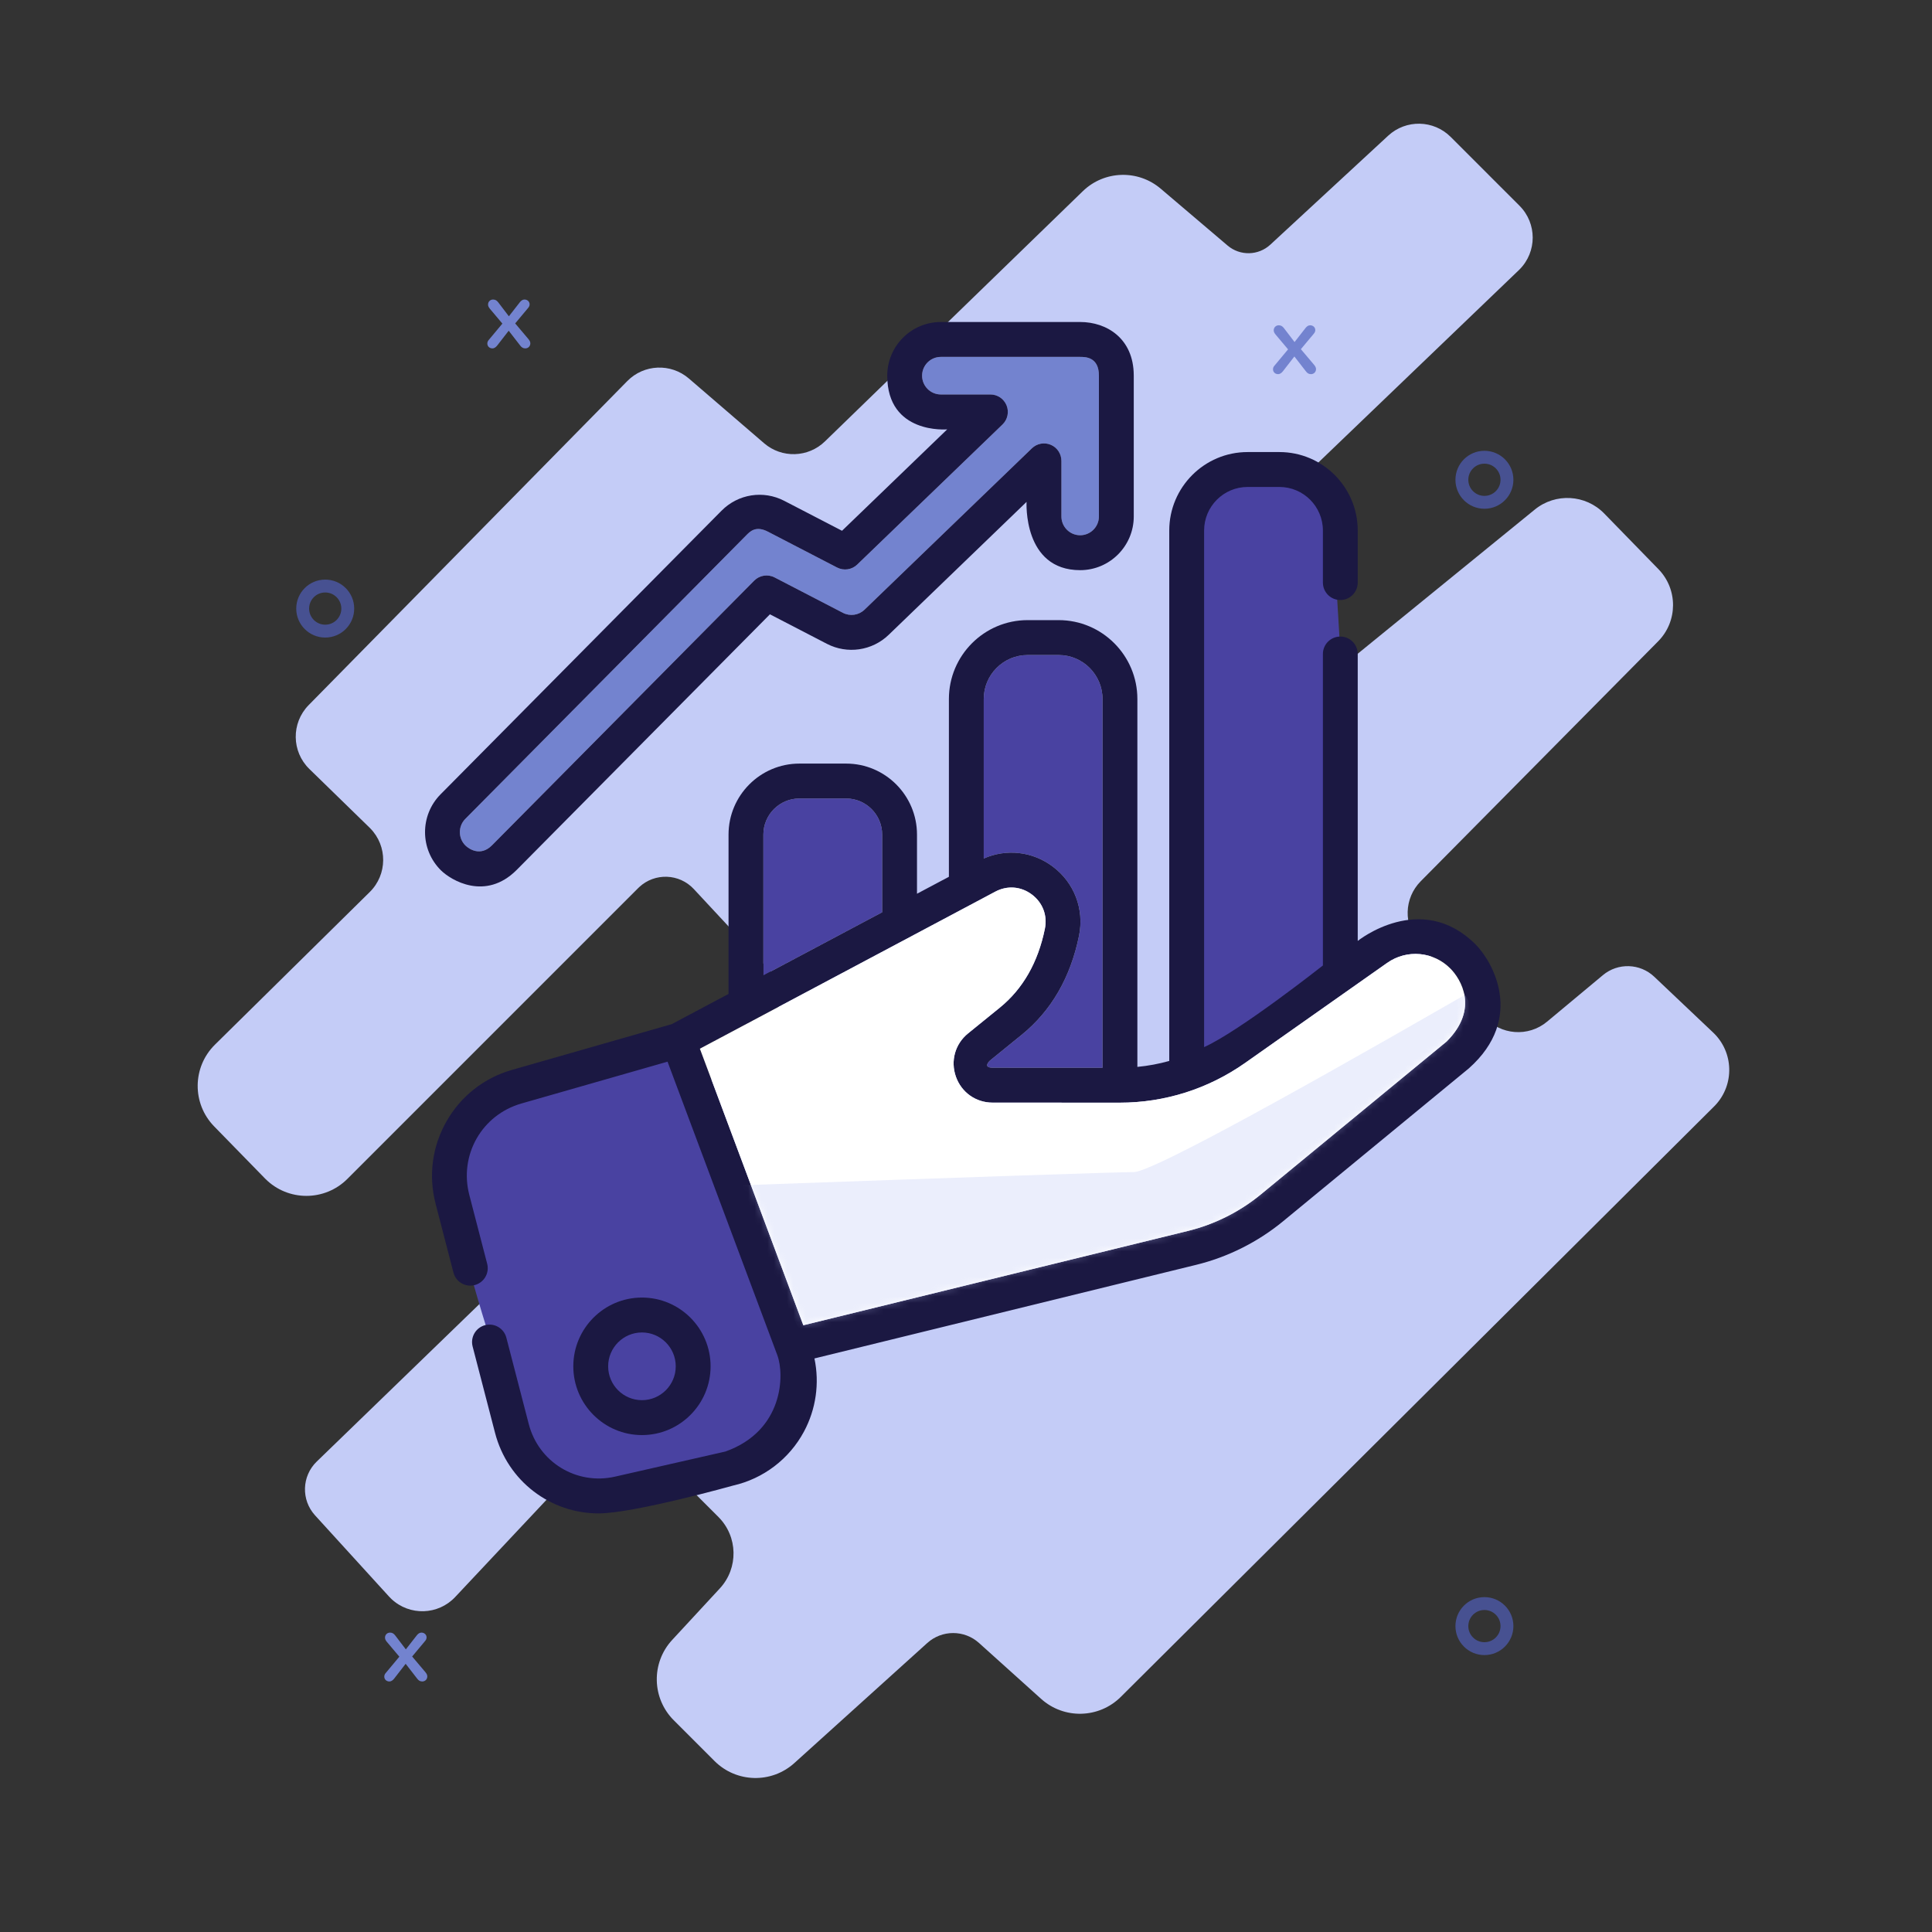
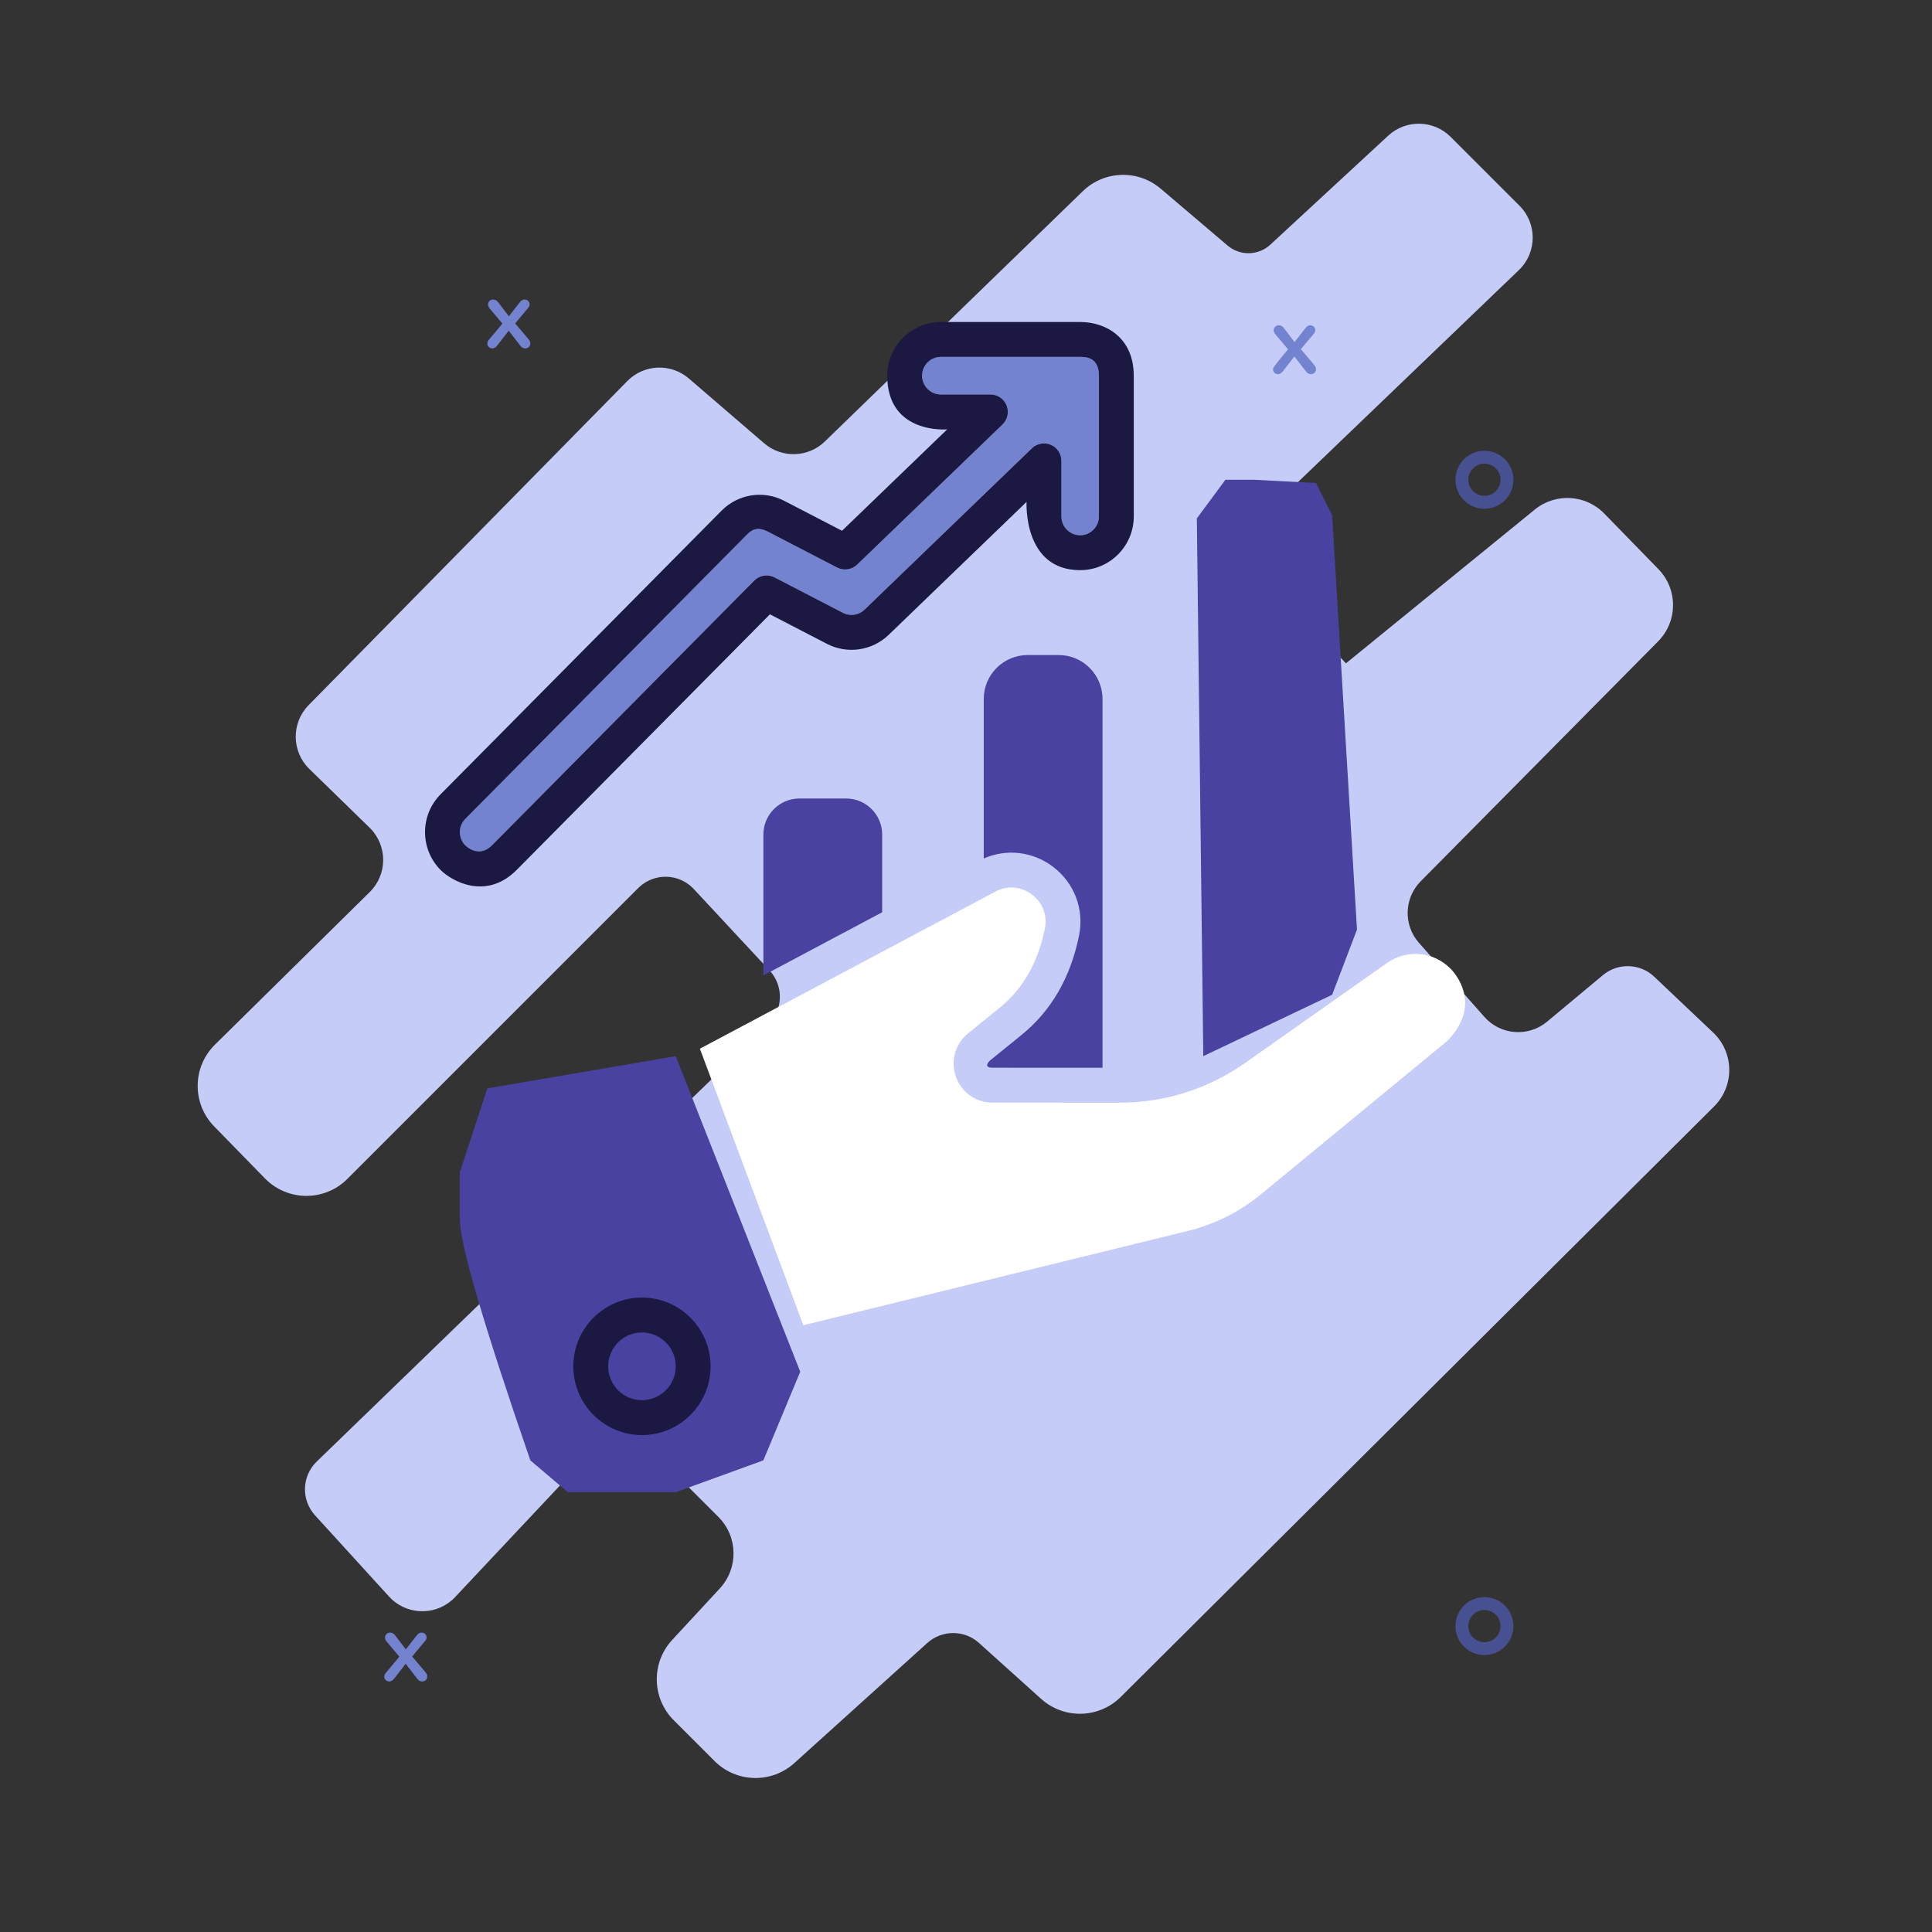
<svg xmlns="http://www.w3.org/2000/svg" xmlns:xlink="http://www.w3.org/1999/xlink" width="300px" height="300px" viewBox="0 0 300 300" version="1.1">
  <rect x="0" y="0" width="300" height="300" fill="#333333" stroke="none" />
  <title>sales-icon</title>
  <defs>
    <path d="M87.107,47.651 C83.83,50.35 79.918,52.31 75.796,53.321 L16.064,67.97 L0,25.03 L45.867,0.643 C47.731,-0.35 49.855,-0.185 51.544,1.081 C53.234,2.348 53.992,4.338 53.57,6.407 C52.507,11.628 50.149,15.751 46.563,18.66 L41.646,22.65 C39.631,24.284 38.889,26.922 39.754,29.371 C40.619,31.819 42.854,33.402 45.447,33.402 L65.159,33.411 L65.173,33.411 C72.191,33.411 78.935,31.274 84.675,27.23 L106.705,11.713 C109.79,9.539 113.943,9.923 116.578,12.624 C118.095,14.177 121.066,18.791 115.965,23.902 L87.107,47.651 Z" id="path-1" />
  </defs>
  <g id="sales-icon" stroke="none" stroke-width="1" fill="none" fill-rule="evenodd">
    <path d="M180.229,29.295 L190.622,38.129 C192.55,39.767 195.397,39.708 197.255,37.991 L215.558,21.069 C218.318,18.517 222.601,18.601 225.259,21.259 L235.947,31.947 C238.681,34.681 238.681,39.113 235.947,41.847 C235.913,41.881 235.879,41.914 235.844,41.948 L195.082,81.063 C193.1,82.965 193.023,86.111 194.912,88.106 L209,103 L209,103 L238.326,79.121 C241.538,76.505 246.216,76.774 249.107,79.741 L257.518,88.374 C260.562,91.498 260.543,96.484 257.475,99.584 L220.604,136.847 C218.013,139.465 217.895,143.645 220.335,146.405 L230.497,157.905 C233.005,160.742 237.315,161.071 240.224,158.647 L248.904,151.414 C251.24,149.467 254.663,149.576 256.871,151.667 L266.019,160.334 C269.226,163.372 269.363,168.436 266.325,171.643 C266.271,171.7 266.216,171.756 266.16,171.812 L174.038,263.491 C170.651,266.862 165.22,266.998 161.668,263.802 L152.021,255.119 C149.736,253.062 146.267,253.066 143.985,255.126 L123.348,273.766 C119.791,276.979 114.341,276.841 110.951,273.451 L104.621,267.121 C101.203,263.703 101.095,258.194 104.378,254.646 L111.775,246.648 C114.693,243.494 114.598,238.598 111.559,235.559 L103.066,227.066 C99.551,223.551 93.853,223.551 90.338,227.066 C90.272,227.132 90.207,227.2 90.142,227.268 L70.68,247.985 C68.034,250.803 63.604,250.941 60.786,248.295 C60.654,248.17 60.526,248.041 60.404,247.907 L48.92,235.303 C46.736,232.906 46.852,229.207 49.182,226.951 L119.274,159.091 C121.622,156.819 121.719,153.086 119.494,150.694 L107.737,138.055 C105.48,135.629 101.684,135.491 99.257,137.748 C99.204,137.797 99.152,137.848 99.101,137.899 L53.941,183.059 C50.426,186.574 44.728,186.574 41.213,183.059 C41.188,183.033 41.162,183.008 41.137,182.982 L33.256,174.908 C29.796,171.364 29.85,165.69 33.377,162.213 L57.414,138.514 C60.167,135.8 60.199,131.368 57.484,128.615 C57.451,128.582 57.418,128.549 57.385,128.516 L48.037,119.407 C45.268,116.71 45.21,112.278 47.908,109.509 C47.916,109.501 47.923,109.494 47.931,109.486 L97.408,59.17 C99.992,56.542 104.171,56.368 106.965,58.772 L118.651,68.828 C121.397,71.19 125.491,71.068 128.091,68.545 L168.133,29.693 C171.46,26.464 176.696,26.292 180.229,29.295 Z" id="Path-23" fill="#C4CCF7" />
    <circle id="Oval" stroke="#475191" stroke-width="2" cx="230.5" cy="74.5" r="3.5" />
-     <circle id="Oval" stroke="#475191" stroke-width="2" cx="50.5" cy="94.5" r="3.5" />
    <circle id="Oval" stroke="#475191" stroke-width="2" cx="230.5" cy="252.5" r="3.5" />
    <path d="M81.566,54.098 C81.986,54.098 82.35,53.79 82.35,53.314 C82.35,53.09 82.252,52.894 82.07,52.67 L79.998,50.22 L82,47.826 C82.14,47.658 82.238,47.49 82.238,47.252 C82.238,46.832 81.888,46.51 81.44,46.51 C81.146,46.51 80.908,46.692 80.712,46.944 L79.018,49.114 L77.352,46.93 C77.142,46.664 76.904,46.51 76.568,46.51 C76.148,46.51 75.784,46.818 75.784,47.294 C75.784,47.518 75.882,47.714 76.064,47.938 L78.01,50.248 L75.91,52.768 C75.756,52.936 75.672,53.118 75.672,53.356 C75.672,53.776 76.022,54.098 76.456,54.098 C76.764,54.098 77.002,53.902 77.198,53.664 L78.99,51.354 L80.782,53.664 C80.992,53.944 81.23,54.098 81.566,54.098 Z" id="x" fill="#7383CF" fill-rule="nonzero" />
    <path d="M65.566,261.098 C65.986,261.098 66.35,260.79 66.35,260.314 C66.35,260.09 66.252,259.894 66.07,259.67 L63.998,257.22 L66,254.826 C66.14,254.658 66.238,254.49 66.238,254.252 C66.238,253.832 65.888,253.51 65.44,253.51 C65.146,253.51 64.908,253.692 64.712,253.944 L63.018,256.114 L61.352,253.93 C61.142,253.664 60.904,253.51 60.568,253.51 C60.148,253.51 59.784,253.818 59.784,254.294 C59.784,254.518 59.882,254.714 60.064,254.938 L62.01,257.248 L59.91,259.768 C59.756,259.936 59.672,260.118 59.672,260.356 C59.672,260.776 60.022,261.098 60.456,261.098 C60.764,261.098 61.002,260.902 61.198,260.664 L62.99,258.354 L64.782,260.664 C64.992,260.944 65.23,261.098 65.566,261.098 Z" id="x" fill="#7383CF" fill-rule="nonzero" />
-     <path d="M203.566,58.098 C203.986,58.098 204.35,57.79 204.35,57.314 C204.35,57.09 204.252,56.894 204.07,56.67 L201.998,54.22 L204,51.826 C204.14,51.658 204.238,51.49 204.238,51.252 C204.238,50.832 203.888,50.51 203.44,50.51 C203.146,50.51 202.908,50.692 202.712,50.944 L201.018,53.114 L199.352,50.93 C199.142,50.664 198.904,50.51 198.568,50.51 C198.148,50.51 197.784,50.818 197.784,51.294 C197.784,51.518 197.882,51.714 198.064,51.938 L200.01,54.248 L197.91,56.768 C197.756,56.936 197.672,57.118 197.672,57.356 C197.672,57.776 198.022,58.098 198.456,58.098 C198.764,58.098 199.002,57.902 199.198,57.664 L200.99,55.354 L202.782,57.664 C202.992,57.944 203.23,58.098 203.566,58.098 Z" id="x" fill="#7383CF" fill-rule="nonzero" />
+     <path d="M203.566,58.098 C203.986,58.098 204.35,57.79 204.35,57.314 C204.35,57.09 204.252,56.894 204.07,56.67 L201.998,54.22 L204,51.826 C204.14,51.658 204.238,51.49 204.238,51.252 C204.238,50.832 203.888,50.51 203.44,50.51 C203.146,50.51 202.908,50.692 202.712,50.944 L201.018,53.114 L199.352,50.93 C199.142,50.664 198.904,50.51 198.568,50.51 C198.148,50.51 197.784,50.818 197.784,51.294 C197.784,51.518 197.882,51.714 198.064,51.938 L200.01,54.248 C197.756,56.936 197.672,57.118 197.672,57.356 C197.672,57.776 198.022,58.098 198.456,58.098 C198.764,58.098 199.002,57.902 199.198,57.664 L200.99,55.354 L202.782,57.664 C202.992,57.944 203.23,58.098 203.566,58.098 Z" id="x" fill="#7383CF" fill-rule="nonzero" />
    <path d="M104.929,164 L75.672,169 L71.408,182 C71.408,183.184 71.408,185.647 71.408,189.388 C71.408,193.129 75.055,205.588 82.35,226.764 L88.168,231.706 L104.929,231.706 L118.537,226.764 L124.26,213 L104.929,164 Z" id="Path-4" fill="#4942A1" />
    <polygon id="Path-3" fill="#4942A1" points="185.846 80.5 186.846 164 206.854 154.465 210.712 144.346 206.854 80 204.35 75 194.758 74.5 190.28 74.5" />
    <g id="sales" transform="translate(66, 50)" fill-rule="nonzero">
      <path d="M93.566,51.713 L98.389,51.713 C102.145,51.713 105.199,54.774 105.199,58.536 L105.199,115.802 L88.128,115.795 C86.56,115.781 87.645,114.744 87.731,114.673 L92.647,110.684 C97.234,106.962 100.23,101.788 101.55,95.302 C102.388,91.188 100.821,87.069 97.463,84.554 C94.327,82.206 90.292,81.754 86.756,83.307 L86.756,58.536 C86.756,54.774 89.811,51.713 93.566,51.713 Z" id="Path" fill="#4942A1" />
      <path d="M58.129,73.99 L65.389,73.99 C68.472,73.99 70.982,76.503 70.982,79.592 L70.982,91.657 L52.537,101.463 L52.537,79.592 C52.538,76.503 55.046,73.99 58.129,73.99 Z" id="Path" fill="#4942A1" />
-       <path d="M163.127,96.649 C154.64,88.186 144.828,96.107 144.828,96.107 L144.828,51.555 C144.828,50.058 143.618,48.845 142.124,48.845 C140.629,48.845 139.419,50.058 139.419,51.555 L139.419,99.919 C139.419,99.919 126.518,110.106 120.973,112.596 L120.973,32.377 C120.973,28.648 124.001,25.615 127.724,25.615 L132.667,25.615 C136.39,25.615 139.419,28.648 139.419,32.377 L139.419,40.461 C139.419,41.958 140.629,43.171 142.124,43.171 C143.618,43.171 144.828,41.958 144.828,40.461 L144.828,32.377 C144.828,25.66 139.373,20.196 132.667,20.196 L127.724,20.196 C121.018,20.196 115.562,25.66 115.562,32.377 L115.562,114.744 C113.949,115.197 112.293,115.504 110.611,115.667 L110.611,58.536 C110.611,51.785 105.128,46.293 98.389,46.293 L93.566,46.293 C86.827,46.293 81.345,51.785 81.345,58.536 L81.345,86.146 L76.391,88.78 L76.391,79.592 C76.391,73.514 71.455,68.57 65.389,68.57 L58.129,68.57 C52.062,68.57 47.127,73.514 47.127,79.592 L47.127,104.34 L38.293,109.036 L13.487,116.137 C9.171,117.372 5.566,120.203 3.34,124.107 C1.112,128.013 0.508,132.56 1.638,136.912 L4.412,147.605 C4.787,149.053 6.264,149.921 7.711,149.546 C9.157,149.169 10.025,147.69 9.649,146.24 L6.874,135.548 C5.265,129.347 8.823,123.108 14.975,121.348 L37.655,114.855 L54.701,160.425 C55.842,163.477 55.662,172.183 46.645,175.391 L29.506,179.291 C23.533,180.649 17.647,177.062 16.105,171.123 L12.626,157.712 C12.25,156.264 10.773,155.395 9.327,155.77 C7.88,156.147 7.014,157.626 7.388,159.076 L10.869,172.488 C12.825,180.022 19.507,185 26.946,185 C32.412,185 47.844,180.675 47.844,180.675 C52.541,179.608 56.545,176.56 58.83,172.314 C60.715,168.811 61.274,164.78 60.466,160.939 L119.761,146.398 C124.665,145.194 129.321,142.861 133.221,139.65 L162.077,115.901 C170.874,108.086 165.714,99.228 163.127,96.649 Z M93.566,51.713 L98.389,51.713 C102.145,51.713 105.199,54.774 105.199,58.536 L105.199,115.802 L88.128,115.795 C86.56,115.781 87.645,114.744 87.731,114.673 L92.647,110.684 C97.234,106.962 100.23,101.788 101.55,95.302 C102.388,91.188 100.821,87.069 97.463,84.554 C94.327,82.206 90.292,81.754 86.756,83.307 L86.756,58.536 C86.756,54.774 89.811,51.713 93.566,51.713 Z M58.129,73.99 L65.389,73.99 C68.472,73.99 70.982,76.503 70.982,79.592 L70.982,91.657 L52.537,101.463 L52.537,79.592 C52.538,76.503 55.046,73.99 58.129,73.99 Z M129.786,135.464 C126.508,138.162 122.596,140.123 118.475,141.134 L58.742,155.783 L42.678,112.843 L88.545,88.455 C90.409,87.463 92.533,87.628 94.222,88.894 C95.912,90.161 96.67,92.151 96.249,94.22 C95.185,99.441 92.827,103.564 89.241,106.473 L84.325,110.463 C82.31,112.097 81.567,114.735 82.432,117.184 C83.298,119.632 85.532,121.215 88.125,121.215 L107.837,121.224 L107.851,121.224 C114.869,121.224 121.613,119.087 127.354,115.043 L149.384,99.525 C152.468,97.352 156.621,97.736 159.256,100.437 C160.774,101.99 163.744,106.604 158.643,111.715 L129.786,135.464 Z" id="Shape" fill="#1B1842" />
      <path d="M44.34,162.161 C44.34,156.274 39.559,151.484 33.681,151.484 C27.804,151.484 23.023,156.274 23.023,162.161 C23.023,168.047 27.804,172.838 33.681,172.838 C39.559,172.838 44.34,168.047 44.34,162.161 L44.34,162.161 Z M28.434,162.161 C28.434,159.262 30.787,156.904 33.681,156.904 C36.574,156.904 38.929,159.262 38.929,162.161 C38.929,165.059 36.575,167.418 33.681,167.418 C30.787,167.418 28.434,165.059 28.434,162.161 L28.434,162.161 Z" id="Shape" fill="#1B1842" />
      <path d="M6.251,77.16 L49.883,33.118 C50.447,32.551 51.351,31.557 53.289,32.583 L63.986,38.125 C65.016,38.658 66.27,38.476 67.105,37.67 L89.668,15.915 C90.463,15.149 90.714,13.975 90.301,12.95 C89.888,11.924 88.896,11.253 87.791,11.253 L80.093,11.253 C78.488,11.253 77.182,9.945 77.182,8.336 C77.182,6.728 78.488,5.42 80.093,5.42 L101.727,5.42 C102.524,5.42 104.637,5.42 104.637,8.319 C104.637,8.343 104.639,8.367 104.639,8.392 L104.639,30.197 C104.639,31.804 103.332,33.113 101.727,33.113 C100.121,33.113 98.815,31.804 98.815,30.197 L98.815,21.563 C98.815,20.476 98.167,19.494 97.169,19.069 C96.171,18.642 95.016,18.857 94.234,19.611 L68.244,44.67 C67.345,45.536 65.995,45.734 64.887,45.159 L54.277,39.662 C53.227,39.118 51.946,39.32 51.113,40.16 L10.386,81.268 C8.61,83.047 6.816,81.83 6.267,81.284 C5.128,80.151 5.121,78.3 6.251,77.16 Z" id="Path" fill="#7383CF" />
      <path d="M14.225,85.086 L53.554,45.389 L62.4,49.972 C65.569,51.614 69.426,51.052 71.996,48.574 L93.404,27.933 C93.404,27.933 92.815,38.534 101.727,38.534 C106.316,38.534 110.05,34.794 110.05,30.197 L110.05,8.336 C110.05,8.311 110.048,8.284 110.048,8.257 C110.019,2.553 105.855,0 101.727,0 L80.093,0 C75.504,0 71.771,3.74 71.771,8.336 C71.771,17.499 81.081,16.672 81.081,16.672 L64.749,32.418 L55.775,27.769 C52.529,26.086 48.619,26.703 46.043,29.3 L2.411,73.342 C-0.821,76.605 -0.801,81.894 2.457,85.132 C4.026,86.691 9.387,89.933 14.225,85.086 Z M6.251,77.16 L49.883,33.118 C50.447,32.551 51.351,31.557 53.289,32.583 L63.986,38.125 C65.016,38.658 66.27,38.476 67.105,37.67 L89.668,15.915 C90.463,15.149 90.714,13.975 90.301,12.95 C89.888,11.924 88.896,11.253 87.791,11.253 L80.093,11.253 C78.488,11.253 77.182,9.945 77.182,8.336 C77.182,6.728 78.488,5.42 80.093,5.42 L101.727,5.42 C102.524,5.42 104.637,5.42 104.637,8.319 C104.637,8.343 104.639,8.367 104.639,8.392 L104.639,30.197 C104.639,31.804 103.332,33.113 101.727,33.113 C100.121,33.113 98.815,31.804 98.815,30.197 L98.815,21.563 C98.815,20.476 98.167,19.494 97.169,19.069 C96.171,18.642 95.016,18.857 94.234,19.611 L68.244,44.67 C67.345,45.536 65.995,45.734 64.887,45.159 L54.277,39.662 C53.227,39.118 51.946,39.32 51.113,40.16 L10.386,81.268 C8.61,83.047 6.816,81.83 6.267,81.284 C5.128,80.151 5.121,78.3 6.251,77.16 Z" id="Shape" fill="#1B1842" />
    </g>
    <g id="Path-5" transform="translate(108.678, 137.813)">
      <mask id="mask-2" fill="white">
        <use xlink:href="#path-1" />
      </mask>
      <use id="Mask" fill="#FFFFFF" xlink:href="#path-1" />
-       <path d="M5.134,46.282 C44.252,44.885 64.998,44.187 67.371,44.187 C69.744,44.187 86.896,35.009 118.826,16.652 L121.822,21.945 L85.115,51.575 L28.304,67.97 L15.581,69.091 L5.134,46.282 Z" fill-opacity="0.334" fill="#C4CCF7" mask="url(#mask-2)" />
    </g>
  </g>
</svg>